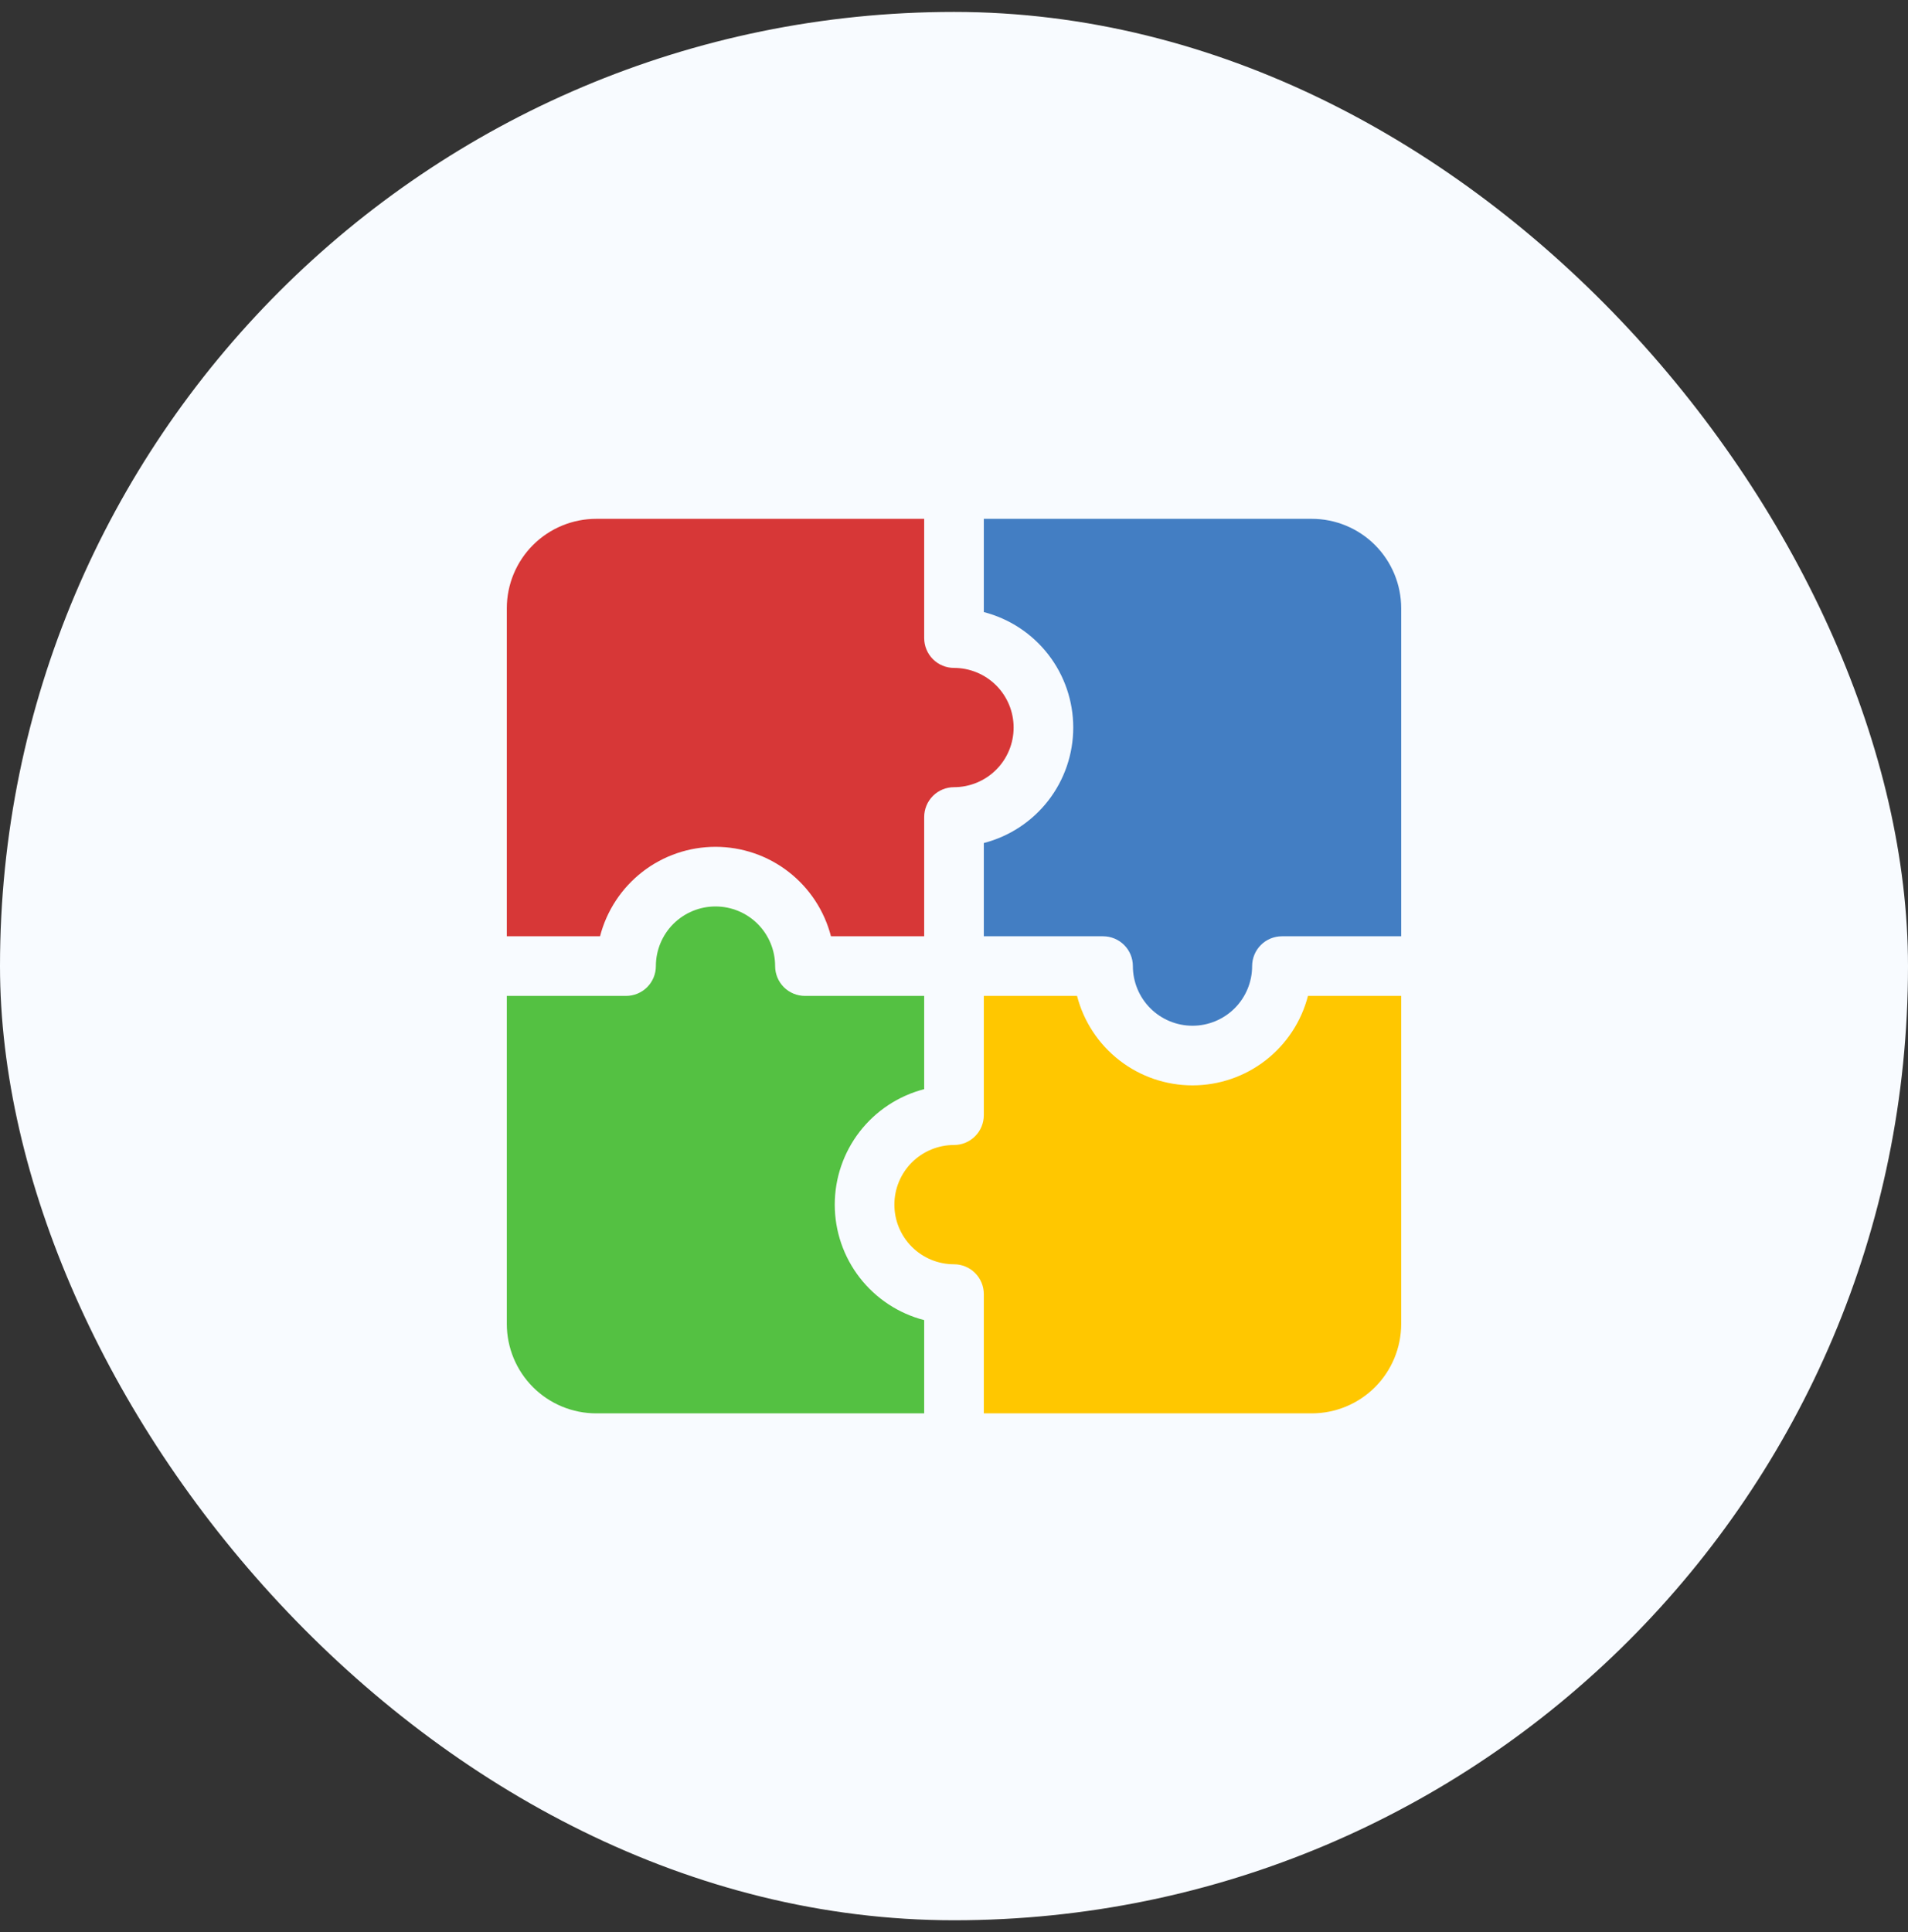
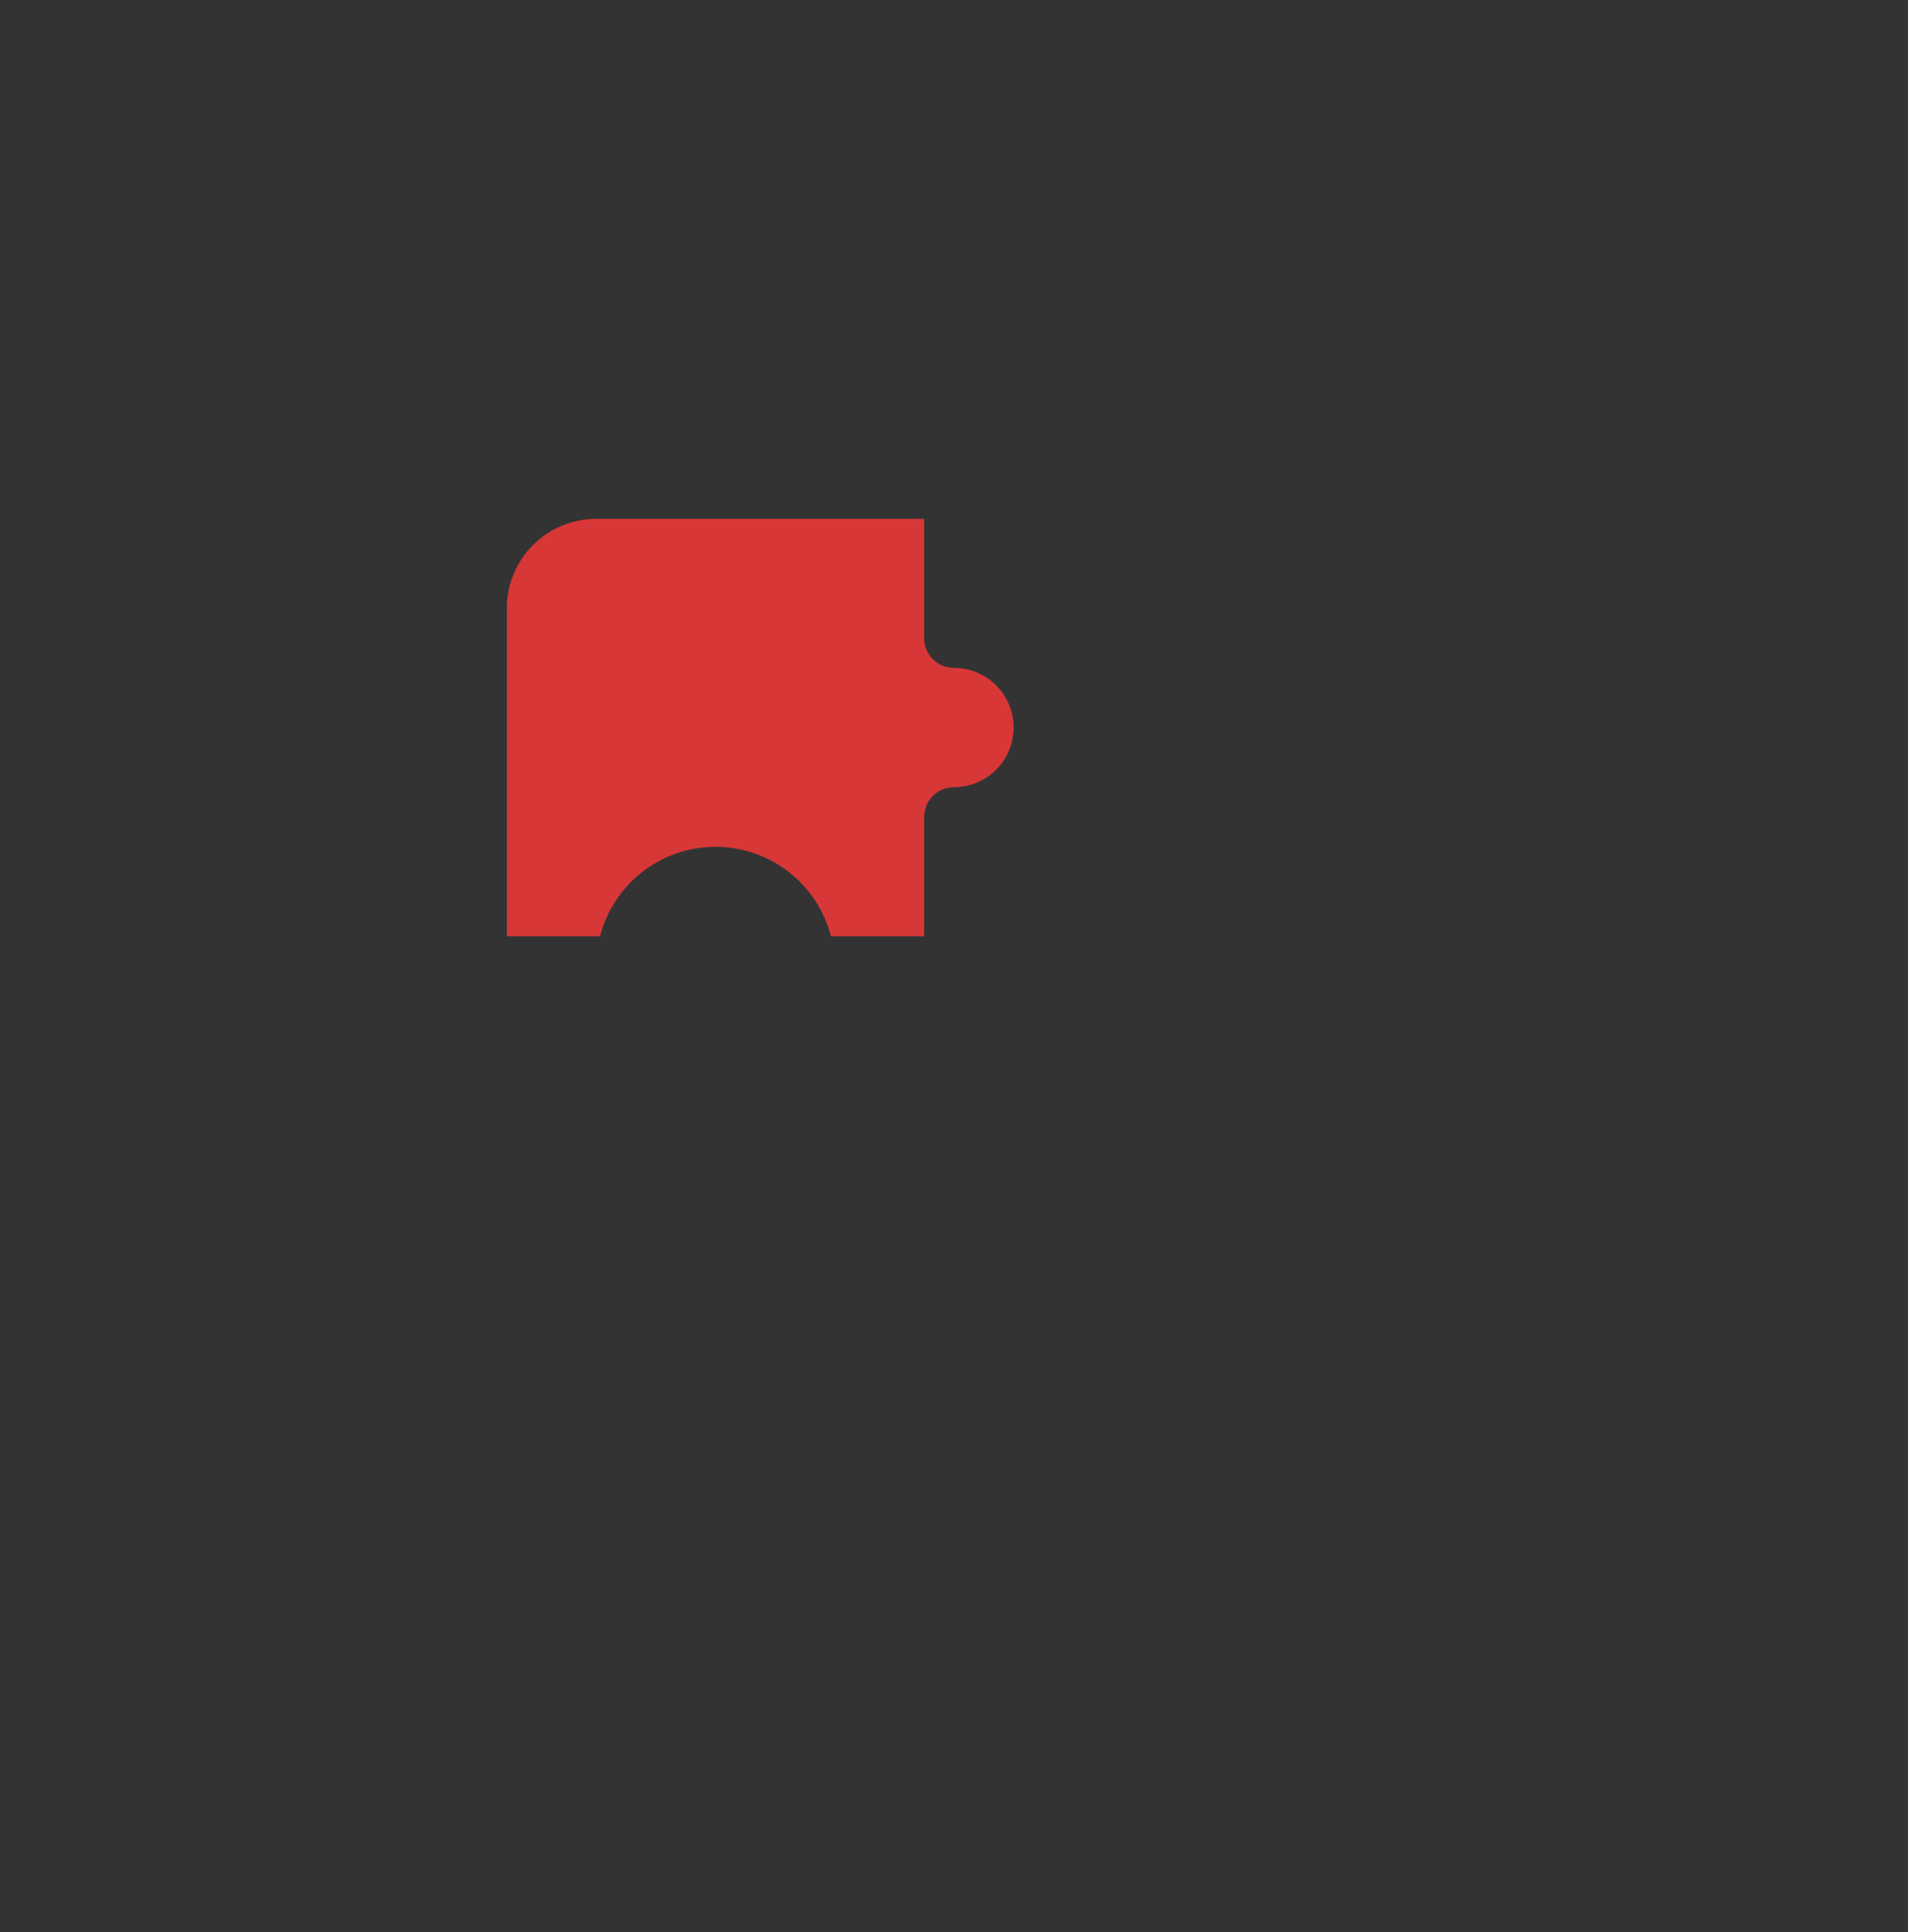
<svg xmlns="http://www.w3.org/2000/svg" width="80" height="81" viewBox="0 0 80 81" fill="none">
  <rect x="0" y="0" width="80" height="81" fill="#333333" stroke="none" />
-   <rect y="0.5" width="80" height="80" rx="40" fill="#F8FBFF" />
-   <path d="M41.25 25.659C42.323 25.936 43.274 26.562 43.953 27.438C44.632 28.314 45 29.392 45 30.5C45 31.608 44.632 32.686 43.953 33.562C43.274 34.438 42.323 35.064 41.25 35.341V39.25H46.25C46.581 39.25 46.9 39.382 47.134 39.616C47.368 39.85 47.5 40.169 47.5 40.5C47.5 41.163 47.763 41.799 48.232 42.268C48.701 42.737 49.337 43 50 43C50.663 43 51.299 42.737 51.768 42.268C52.237 41.799 52.5 41.163 52.5 40.5C52.5 40.169 52.632 39.85 52.866 39.616C53.1 39.382 53.419 39.25 53.75 39.25H58.75V25.5C58.75 24.505 58.355 23.552 57.652 22.848C56.948 22.145 55.995 21.75 55 21.75H41.25V25.659Z" fill="#437EC3" />
  <path d="M25.159 39.25C25.436 38.177 26.062 37.226 26.938 36.547C27.814 35.868 28.892 35.5 30 35.5C31.108 35.5 32.186 35.868 33.062 36.547C33.938 37.226 34.564 38.177 34.841 39.25H38.75V34.25C38.75 33.919 38.882 33.6 39.116 33.366C39.35 33.132 39.669 33 40 33C40.663 33 41.299 32.737 41.768 32.268C42.237 31.799 42.5 31.163 42.5 30.5C42.5 29.837 42.237 29.201 41.768 28.732C41.299 28.263 40.663 28 40 28C39.669 28 39.35 27.868 39.116 27.634C38.882 27.399 38.75 27.081 38.75 26.75V21.75H25C24.005 21.75 23.052 22.145 22.348 22.848C21.645 23.552 21.25 24.505 21.25 25.5V39.25H25.159Z" fill="#D73737" />
-   <path d="M54.841 41.75C54.564 42.823 53.938 43.774 53.062 44.453C52.186 45.132 51.108 45.5 50 45.5C48.892 45.5 47.814 45.132 46.938 44.453C46.062 43.774 45.436 42.823 45.159 41.75H41.25V46.75C41.25 47.081 41.118 47.4 40.884 47.634C40.65 47.868 40.331 48 40 48C39.337 48 38.701 48.263 38.232 48.732C37.763 49.201 37.5 49.837 37.5 50.5C37.5 51.163 37.763 51.799 38.232 52.268C38.701 52.737 39.337 53 40 53C40.331 53 40.65 53.132 40.884 53.366C41.118 53.6 41.25 53.919 41.25 54.25V59.25H55C55.995 59.25 56.948 58.855 57.652 58.152C58.355 57.448 58.75 56.495 58.75 55.5V41.75H54.841Z" fill="#FFC700" />
-   <path d="M38.75 55.341C37.677 55.064 36.726 54.438 36.047 53.562C35.368 52.686 35 51.608 35 50.5C35 49.392 35.368 48.314 36.047 47.438C36.726 46.562 37.677 45.936 38.75 45.659V41.75H33.75C33.419 41.75 33.1 41.618 32.866 41.384C32.632 41.15 32.5 40.831 32.5 40.5C32.5 39.837 32.237 39.201 31.768 38.732C31.299 38.263 30.663 38 30 38C29.337 38 28.701 38.263 28.232 38.732C27.763 39.201 27.5 39.837 27.5 40.5C27.5 40.831 27.368 41.15 27.134 41.384C26.899 41.618 26.581 41.75 26.25 41.75H21.25V55.5C21.25 56.495 21.645 57.448 22.348 58.152C23.052 58.855 24.005 59.25 25 59.25H38.75V55.341Z" fill="#54C142" />
</svg>